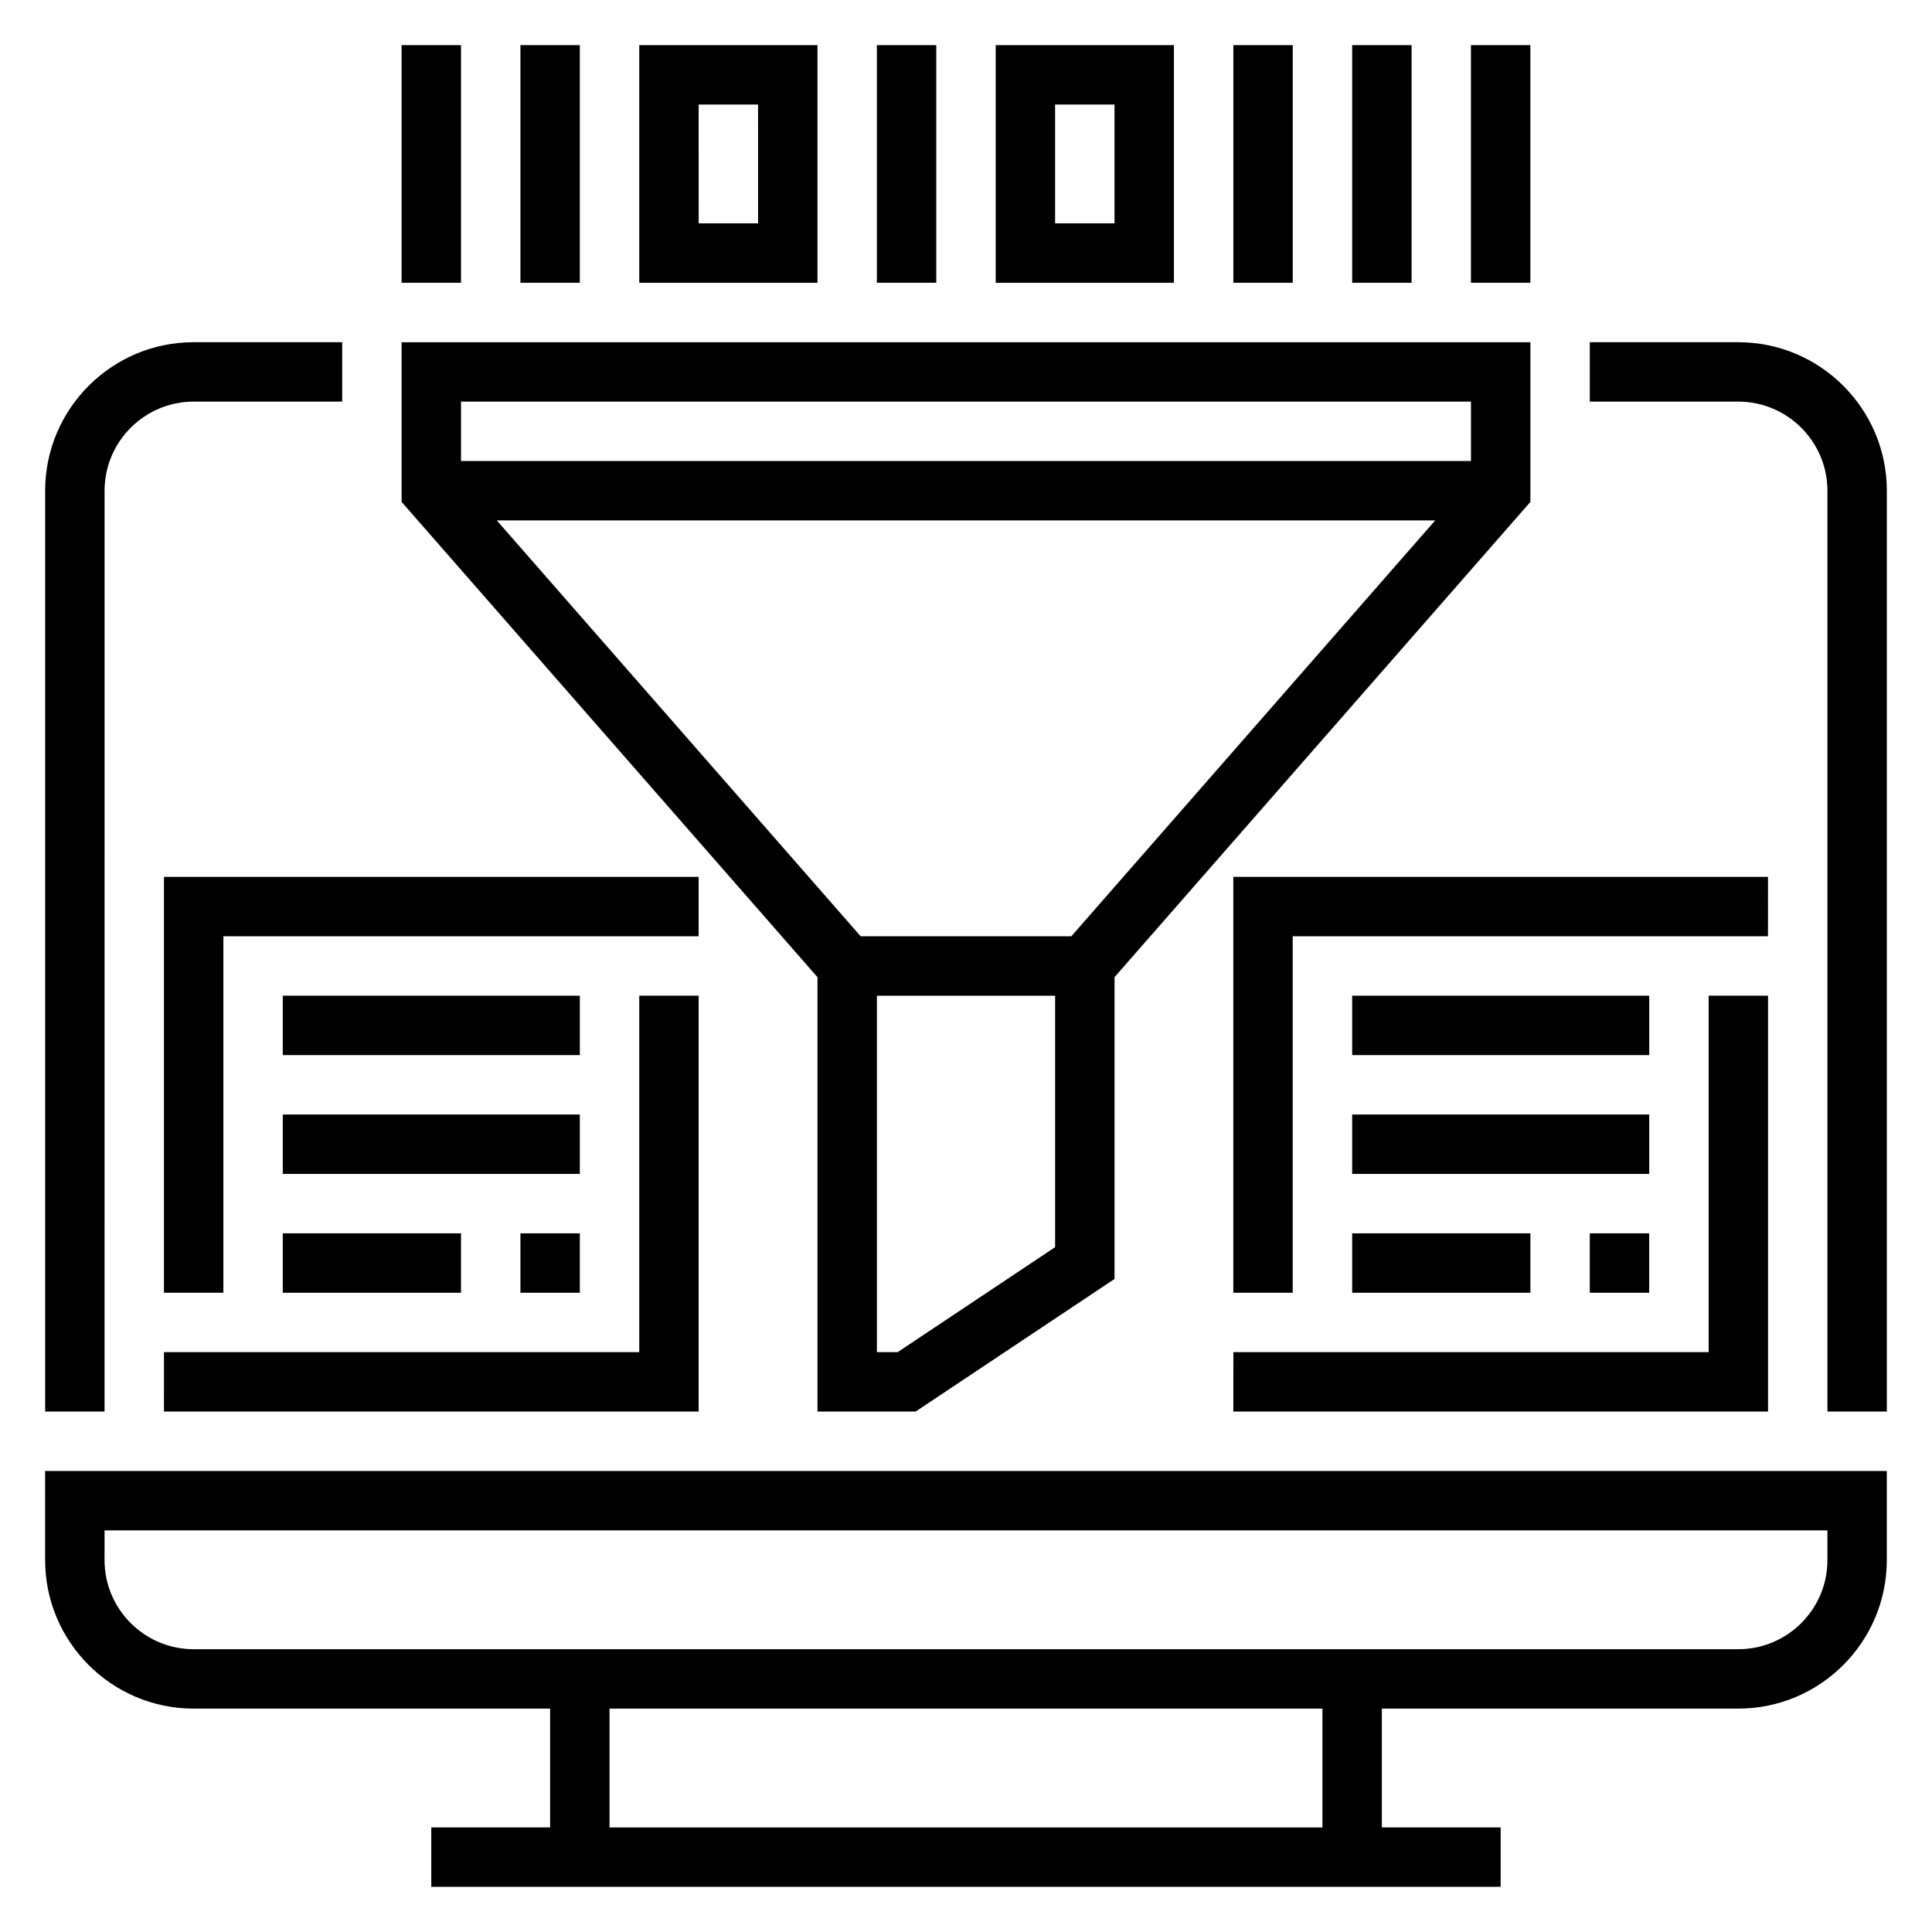
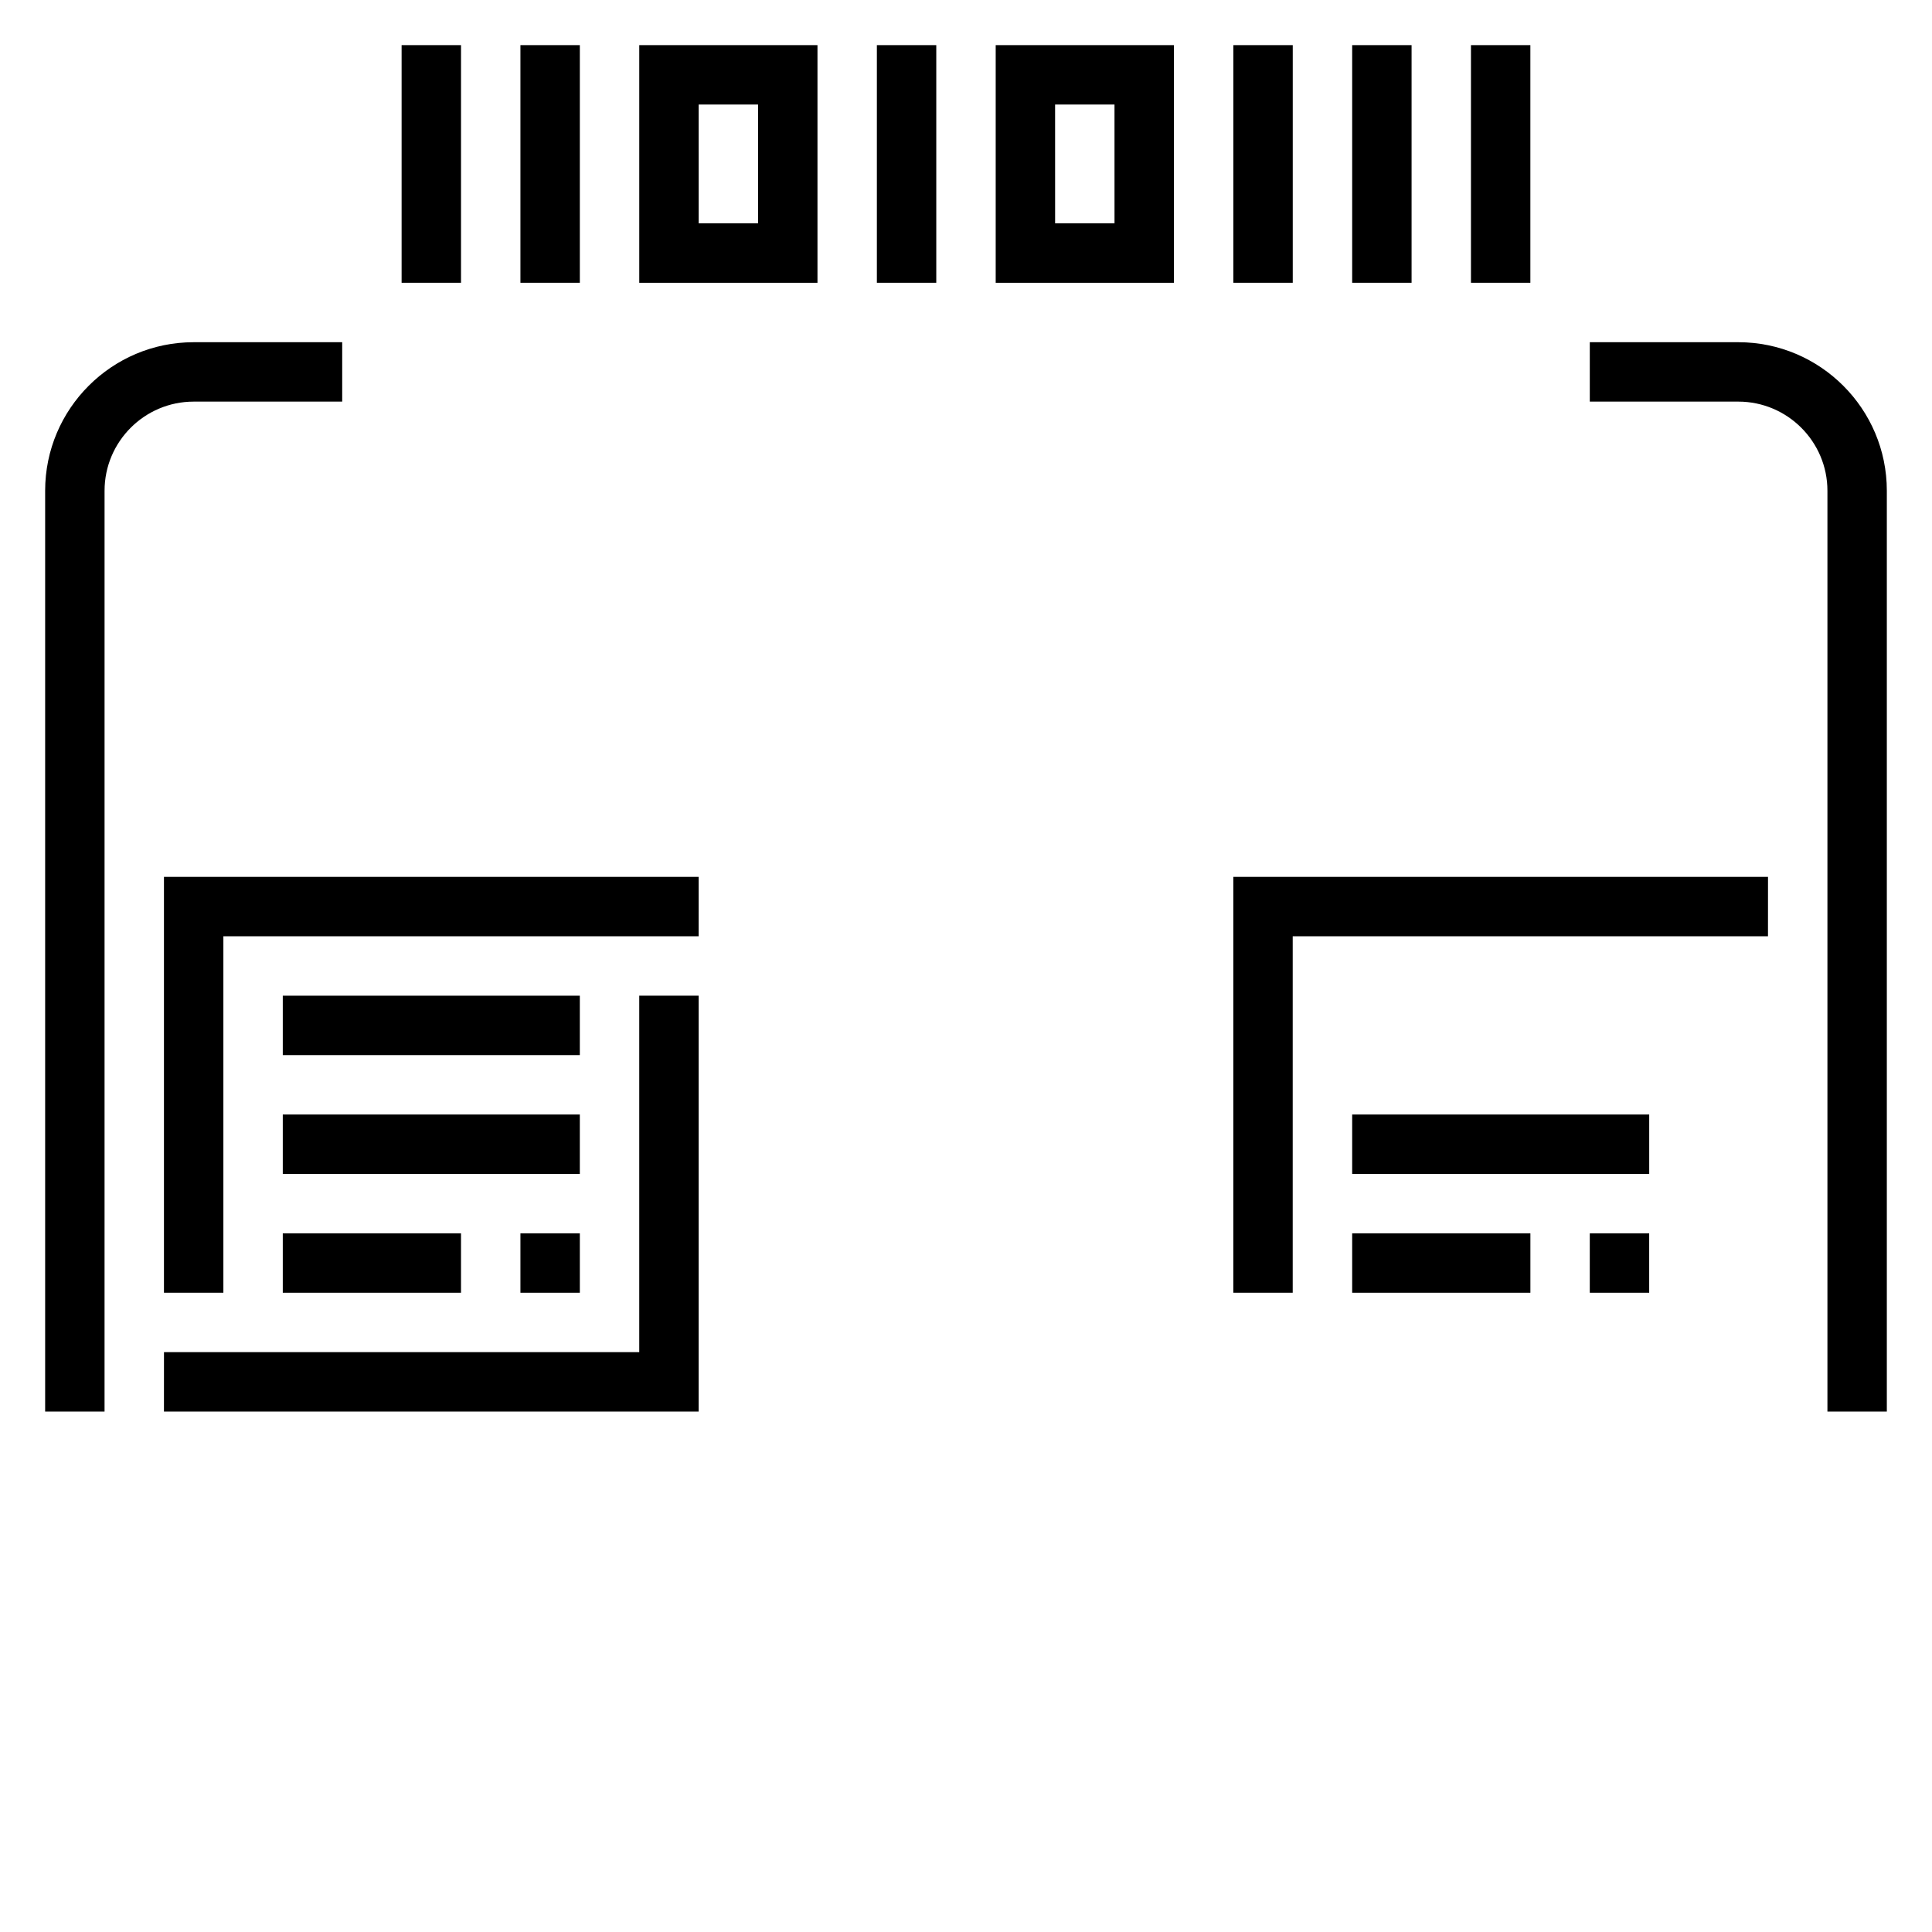
<svg xmlns="http://www.w3.org/2000/svg" fill="#000000" width="800px" height="800px" version="1.1" viewBox="144 144 512 512">
  <g>
-     <path d="m155.96 557.44c0 21.703 17.656 39.359 39.359 39.359h94.465v31.488h-31.488v15.742h283.39v-15.742h-31.488v-31.488h94.465c21.703 0 39.359-17.656 39.359-39.359v-23.617l-488.07 0.004zm338.5 70.852h-188.93v-31.488h188.93zm-322.75-78.723h456.58v7.871c0 13.02-10.598 23.617-23.617 23.617h-409.35c-13.02 0-23.617-10.598-23.617-23.617z" />
    <path d="m604.67 234.69h-39.359v15.742h39.359c13.02 0 23.617 10.598 23.617 23.617v244.03h15.742v-244.03c0-21.703-17.656-39.359-39.359-39.359z" />
    <path d="m171.71 274.05c0-13.02 10.598-23.617 23.617-23.617h39.359v-15.742h-39.363c-21.703 0-39.359 17.656-39.359 39.359v244.03h15.742z" />
-     <path d="m360.64 518.08h26l52.723-35.148v-79.973l110.21-125.95v-42.316h-299.14v42.32l110.21 125.95zm21.234-15.742h-5.488v-94.465h47.23v66.637zm151.95-251.91v15.742l-267.65 0.004v-15.742zm-258.17 31.488h248.69l-96.434 110.21h-55.828z" />
    <path d="m187.45 518.08h141.7v-110.21h-15.742v94.465h-125.95z" />
    <path d="m329.15 376.38h-141.7v110.21h15.746v-94.465h125.95z" />
    <path d="m218.94 407.87h78.719v15.742h-78.719z" />
    <path d="m218.94 439.36h78.719v15.742h-78.719z" />
    <path d="m281.92 470.85h15.742v15.742h-15.742z" />
    <path d="m218.94 470.85h47.23v15.742h-47.23z" />
-     <path d="m470.85 518.08h141.7v-110.21h-15.742v94.465h-125.95z" />
    <path d="m612.54 376.38h-141.7v110.21h15.742v-94.465h125.95z" />
-     <path d="m502.34 407.87h78.719v15.742h-78.719z" />
    <path d="m502.34 439.36h78.719v15.742h-78.719z" />
    <path d="m565.31 470.85h15.742v15.742h-15.742z" />
    <path d="m502.34 470.85h47.23v15.742h-47.23z" />
    <path d="m360.64 155.96h-47.23v62.977h47.23zm-15.742 47.234h-15.742l-0.004-31.488h15.742z" />
    <path d="m376.38 155.96h15.742v62.977h-15.742z" />
    <path d="m250.43 155.96h15.742v62.977h-15.742z" />
    <path d="m455.1 155.96h-47.23v62.977h47.23zm-15.742 47.234h-15.742l-0.004-31.488h15.742z" />
    <path d="m470.85 155.96h15.742v62.977h-15.742z" />
    <path d="m502.34 155.96h15.742v62.977h-15.742z" />
    <path d="m281.92 155.96h15.742v62.977h-15.742z" />
    <path d="m533.82 155.96h15.742v62.977h-15.742z" />
  </g>
</svg>